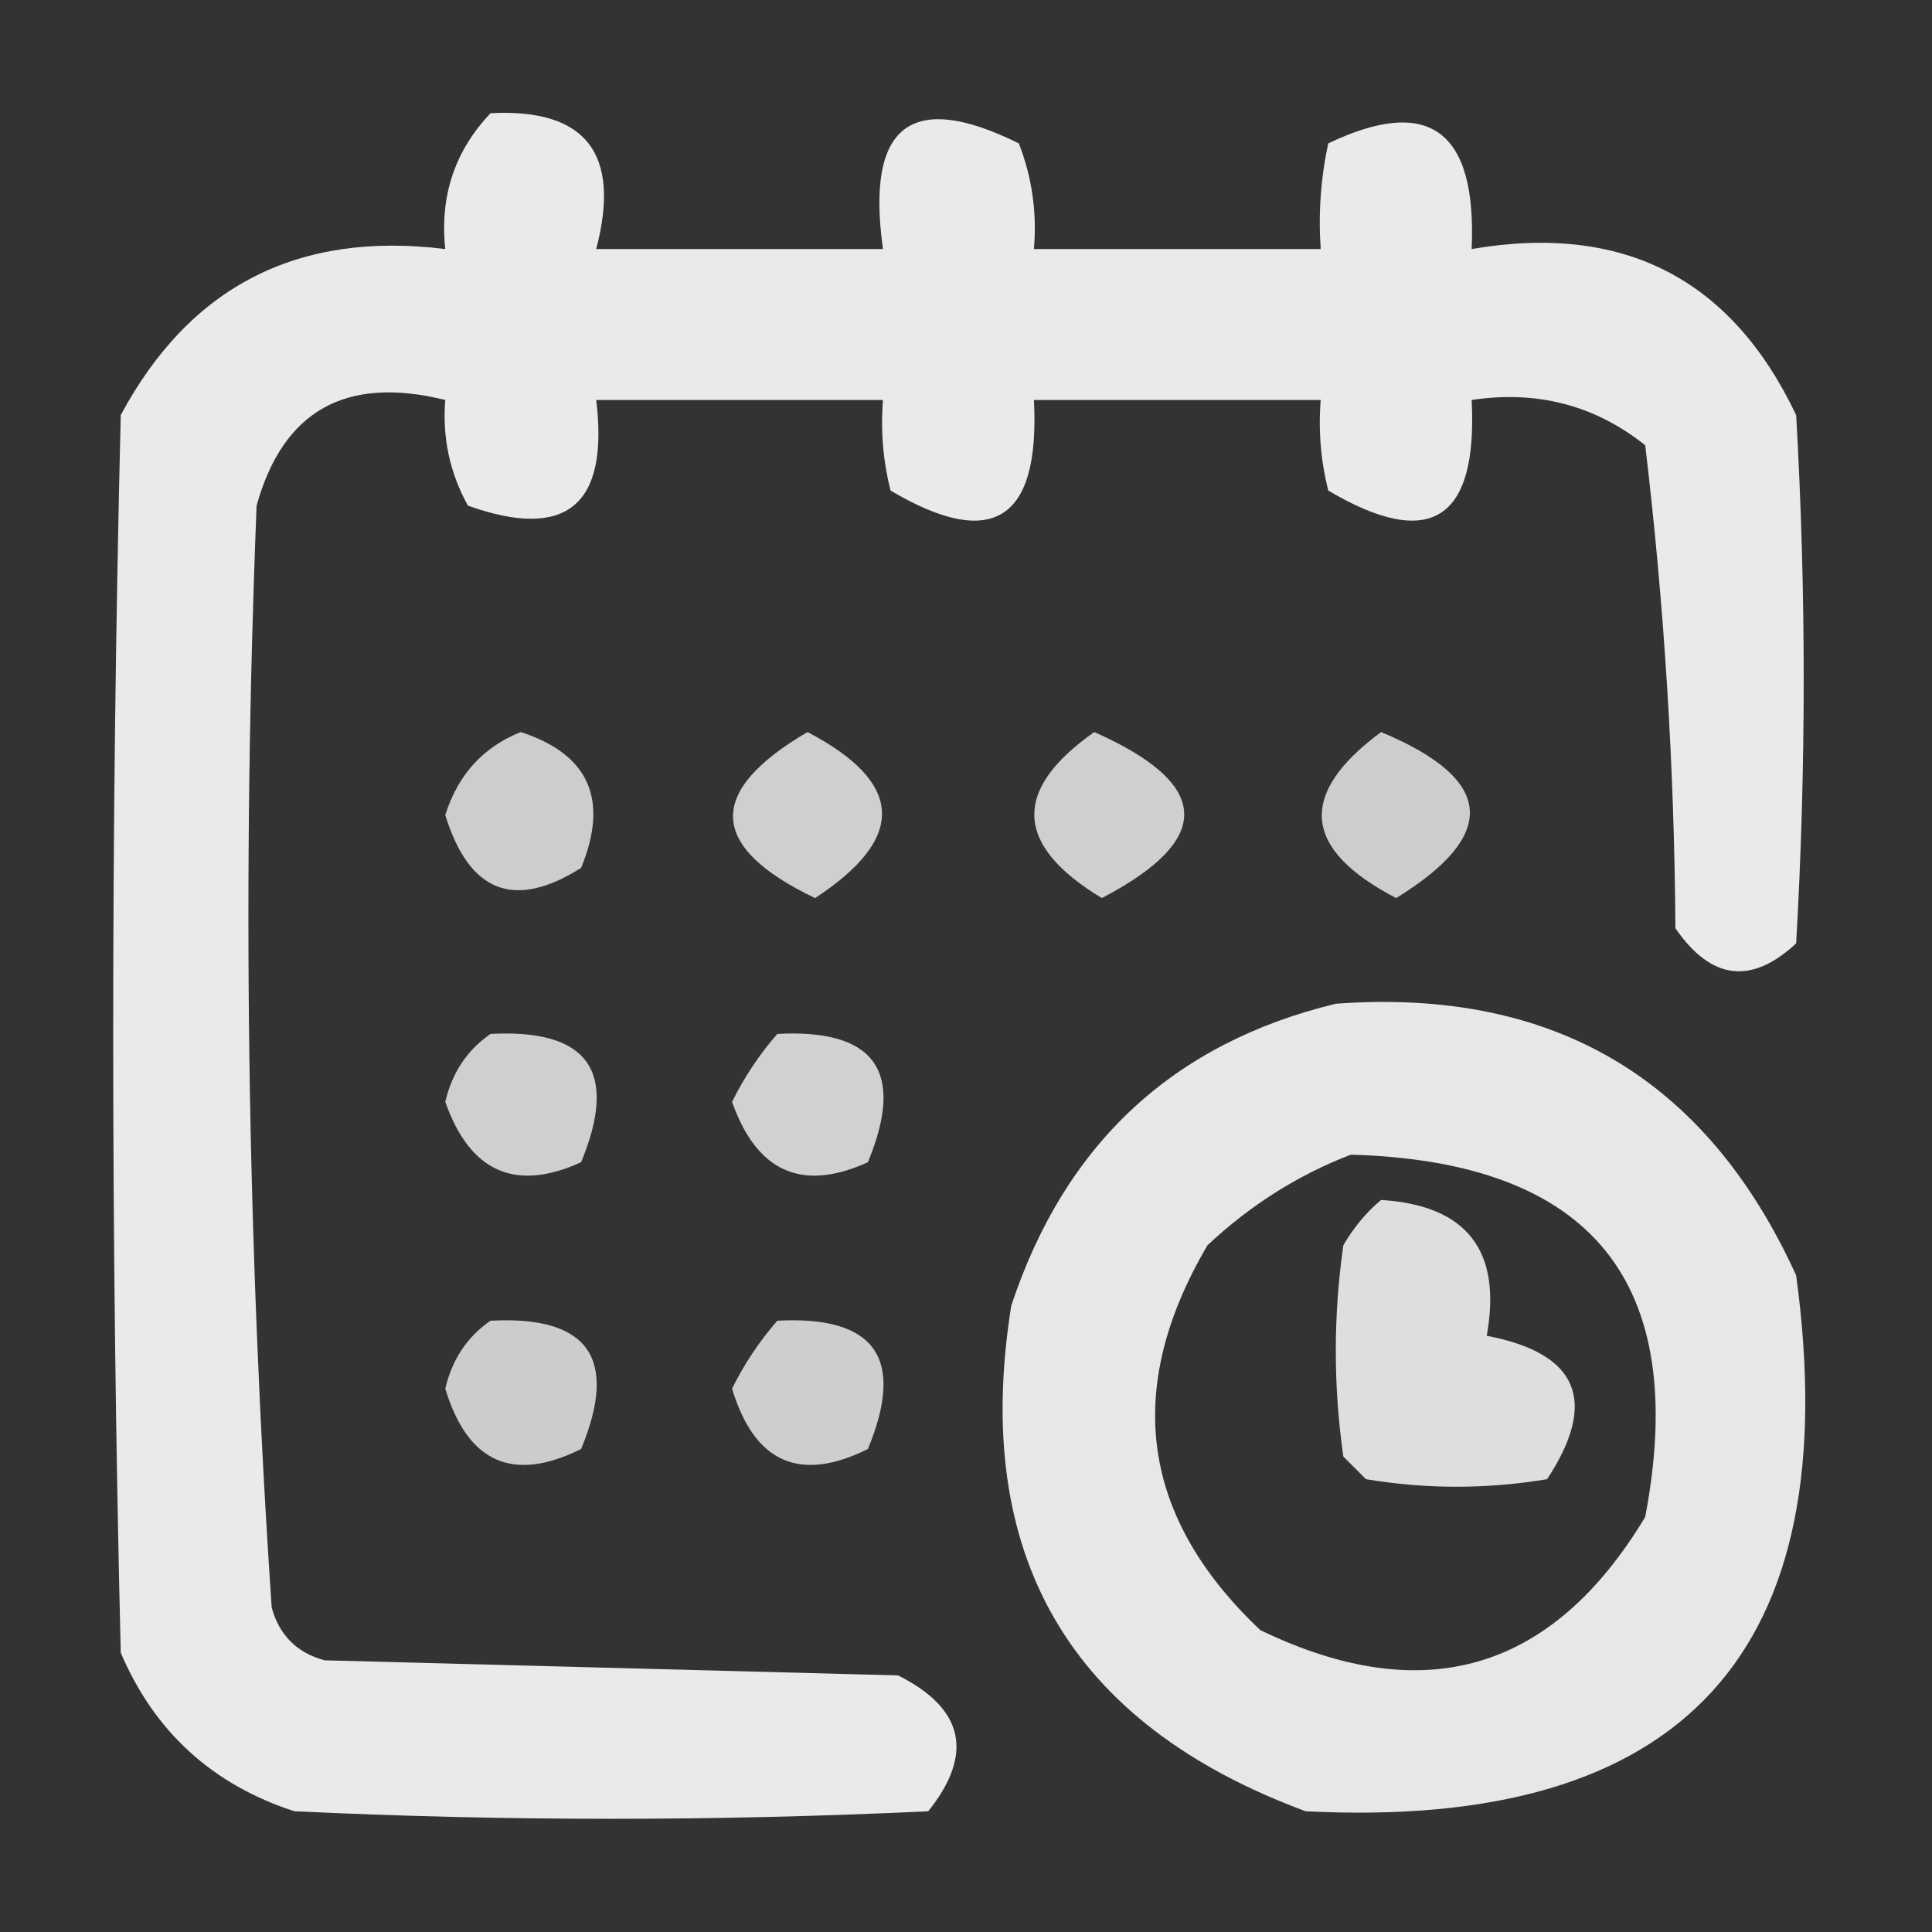
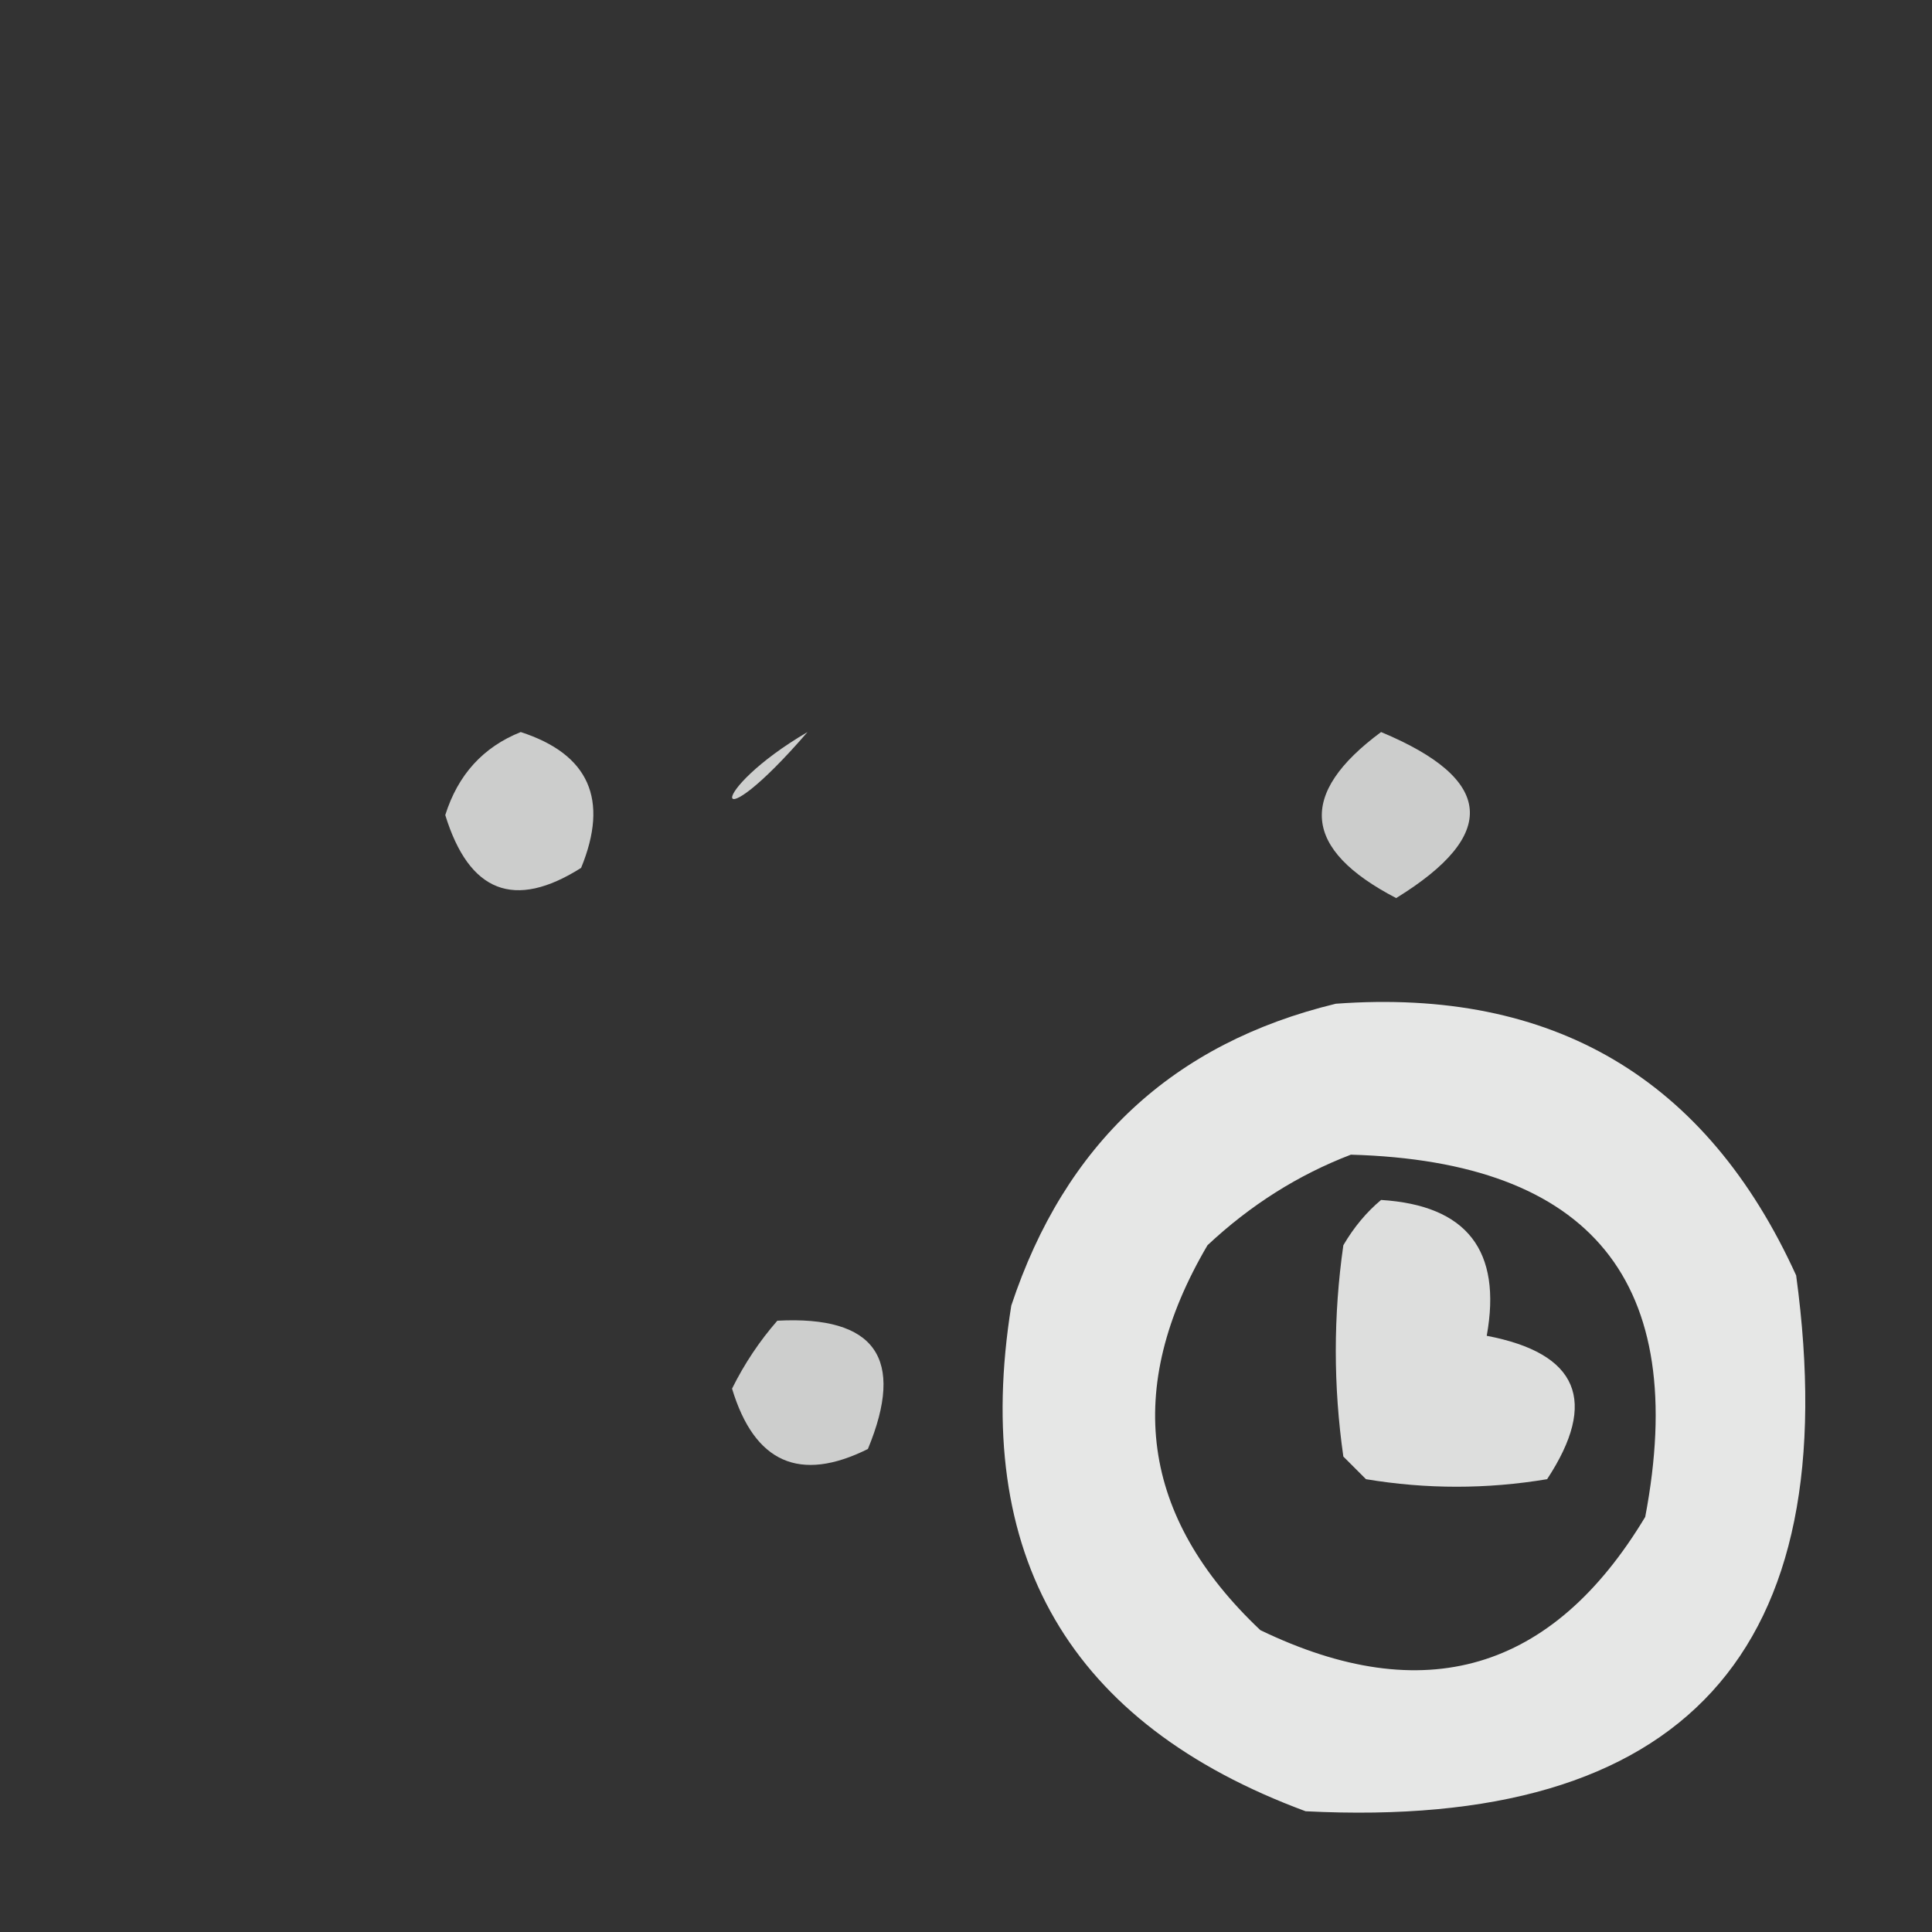
<svg xmlns="http://www.w3.org/2000/svg" width="128px" height="128px" style="shape-rendering:geometricPrecision; text-rendering:geometricPrecision; image-rendering:optimizeQuality; fill-rule:evenodd; clip-rule:evenodd">
  <rect width="100%" height="100%" fill="#333333" stroke="none" />
  <g>
-     <path style="opacity:0.896" fill="#fefffe" d="M 32.5,7.5 C 38.826,7.174 41.159,10.174 39.5,16.5C 45.833,16.5 52.167,16.5 58.5,16.5C 57.352,8.291 60.352,5.958 67.5,9.5C 68.374,11.747 68.708,14.08 68.5,16.5C 74.833,16.5 81.167,16.5 87.5,16.5C 87.337,14.143 87.503,11.81 88,9.5C 94.684,6.306 97.85,8.639 97.5,16.5C 107.529,14.776 114.696,18.443 119,27.5C 119.667,39.167 119.667,50.833 119,62.5C 116.034,65.265 113.367,64.932 111,61.5C 110.93,50.761 110.263,40.094 109,29.5C 105.673,26.846 101.839,25.846 97.5,26.5C 97.914,34.49 94.748,36.49 88,32.5C 87.504,30.527 87.338,28.527 87.5,26.5C 81.167,26.5 74.833,26.5 68.5,26.5C 68.914,34.49 65.748,36.49 59,32.5C 58.505,30.527 58.338,28.527 58.5,26.5C 52.167,26.5 45.833,26.5 39.5,26.5C 40.352,33.488 37.519,35.822 31,33.5C 29.798,31.323 29.298,28.989 29.5,26.5C 22.916,24.868 18.75,27.202 17,33.5C 16.029,57.896 16.363,82.23 18,106.5C 18.5,108.333 19.667,109.5 21.5,110C 34.167,110.333 46.833,110.667 59.5,111C 63.872,113.195 64.539,116.195 61.5,120C 47.5,120.667 33.5,120.667 19.5,120C 14.065,118.231 10.232,114.731 8,109.5C 7.333,82.167 7.333,54.833 8,27.5C 12.583,18.958 19.75,15.291 29.5,16.5C 29.129,12.997 30.129,9.997 32.5,7.5 Z" />
-   </g>
+     </g>
  <g>
    <path style="opacity:0.751" fill="#fefffe" d="M 34.5,48.5 C 39.025,49.969 40.358,52.969 38.5,57.5C 34.079,60.296 31.079,59.13 29.5,54C 30.34,51.33 32.007,49.497 34.5,48.5 Z" />
  </g>
  <g>
-     <path style="opacity:0.763" fill="#fefffe" d="M 53.5,48.5 C 59.909,51.857 60.076,55.523 54,59.5C 46.924,56.115 46.757,52.448 53.5,48.5 Z" />
+     <path style="opacity:0.763" fill="#fefffe" d="M 53.5,48.5 C 46.924,56.115 46.757,52.448 53.5,48.5 Z" />
  </g>
  <g>
-     <path style="opacity:0.763" fill="#fefffe" d="M 72.5,48.5 C 80.272,51.949 80.439,55.615 73,59.5C 67.206,56.005 67.04,52.338 72.5,48.5 Z" />
-   </g>
+     </g>
  <g>
    <path style="opacity:0.751" fill="#fefffe" d="M 91.5,48.5 C 98.996,51.626 99.329,55.292 92.5,59.5C 86.284,56.272 85.95,52.605 91.5,48.5 Z" />
  </g>
  <g>
    <path style="opacity:0.879" fill="#fefffe" d="M 88.5,66.5 C 102.894,65.443 113.06,71.443 119,84.5C 122.388,109.443 111.554,121.277 86.5,120C 70.852,114.208 64.352,103.042 67,86.5C 70.552,75.776 77.718,69.11 88.5,66.5 Z M 89.5,76.5 C 105.457,76.948 111.957,84.948 109,100.5C 102.846,110.736 94.346,113.236 83.5,108C 75.574,100.512 74.407,92.012 80,82.5C 82.843,79.837 86.009,77.837 89.5,76.5 Z" />
  </g>
  <g>
-     <path style="opacity:0.765" fill="#fefffe" d="M 32.5,68.5 C 38.989,68.156 40.989,70.99 38.5,77C 34.14,78.985 31.14,77.651 29.5,73C 29.957,71.06 30.957,69.56 32.5,68.5 Z" />
-   </g>
+     </g>
  <g>
-     <path style="opacity:0.776" fill="#fefffe" d="M 51.5,68.5 C 57.989,68.156 59.989,70.99 57.5,77C 53.14,78.985 50.14,77.651 48.5,73C 49.315,71.357 50.315,69.857 51.5,68.5 Z" />
-   </g>
+     </g>
  <g>
    <path style="opacity:0.837" fill="#fefffe" d="M 91.5,79.5 C 97.186,79.856 99.519,82.856 98.5,88.5C 104.566,89.659 105.9,92.826 102.5,98C 98.5,98.667 94.5,98.667 90.5,98C 90,97.5 89.5,97 89,96.5C 88.333,91.833 88.333,87.167 89,82.5C 89.698,81.309 90.531,80.309 91.5,79.5 Z" />
  </g>
  <g>
-     <path style="opacity:0.749" fill="#fefffe" d="M 32.5,87.5 C 38.989,87.156 40.989,89.99 38.5,96C 33.984,98.244 30.985,96.911 29.5,92C 29.957,90.06 30.957,88.56 32.5,87.5 Z" />
-   </g>
+     </g>
  <g>
    <path style="opacity:0.759" fill="#fefffe" d="M 51.5,87.5 C 57.989,87.156 59.989,89.99 57.5,96C 52.984,98.244 49.984,96.911 48.5,92C 49.315,90.357 50.315,88.857 51.5,87.5 Z" />
  </g>
</svg>